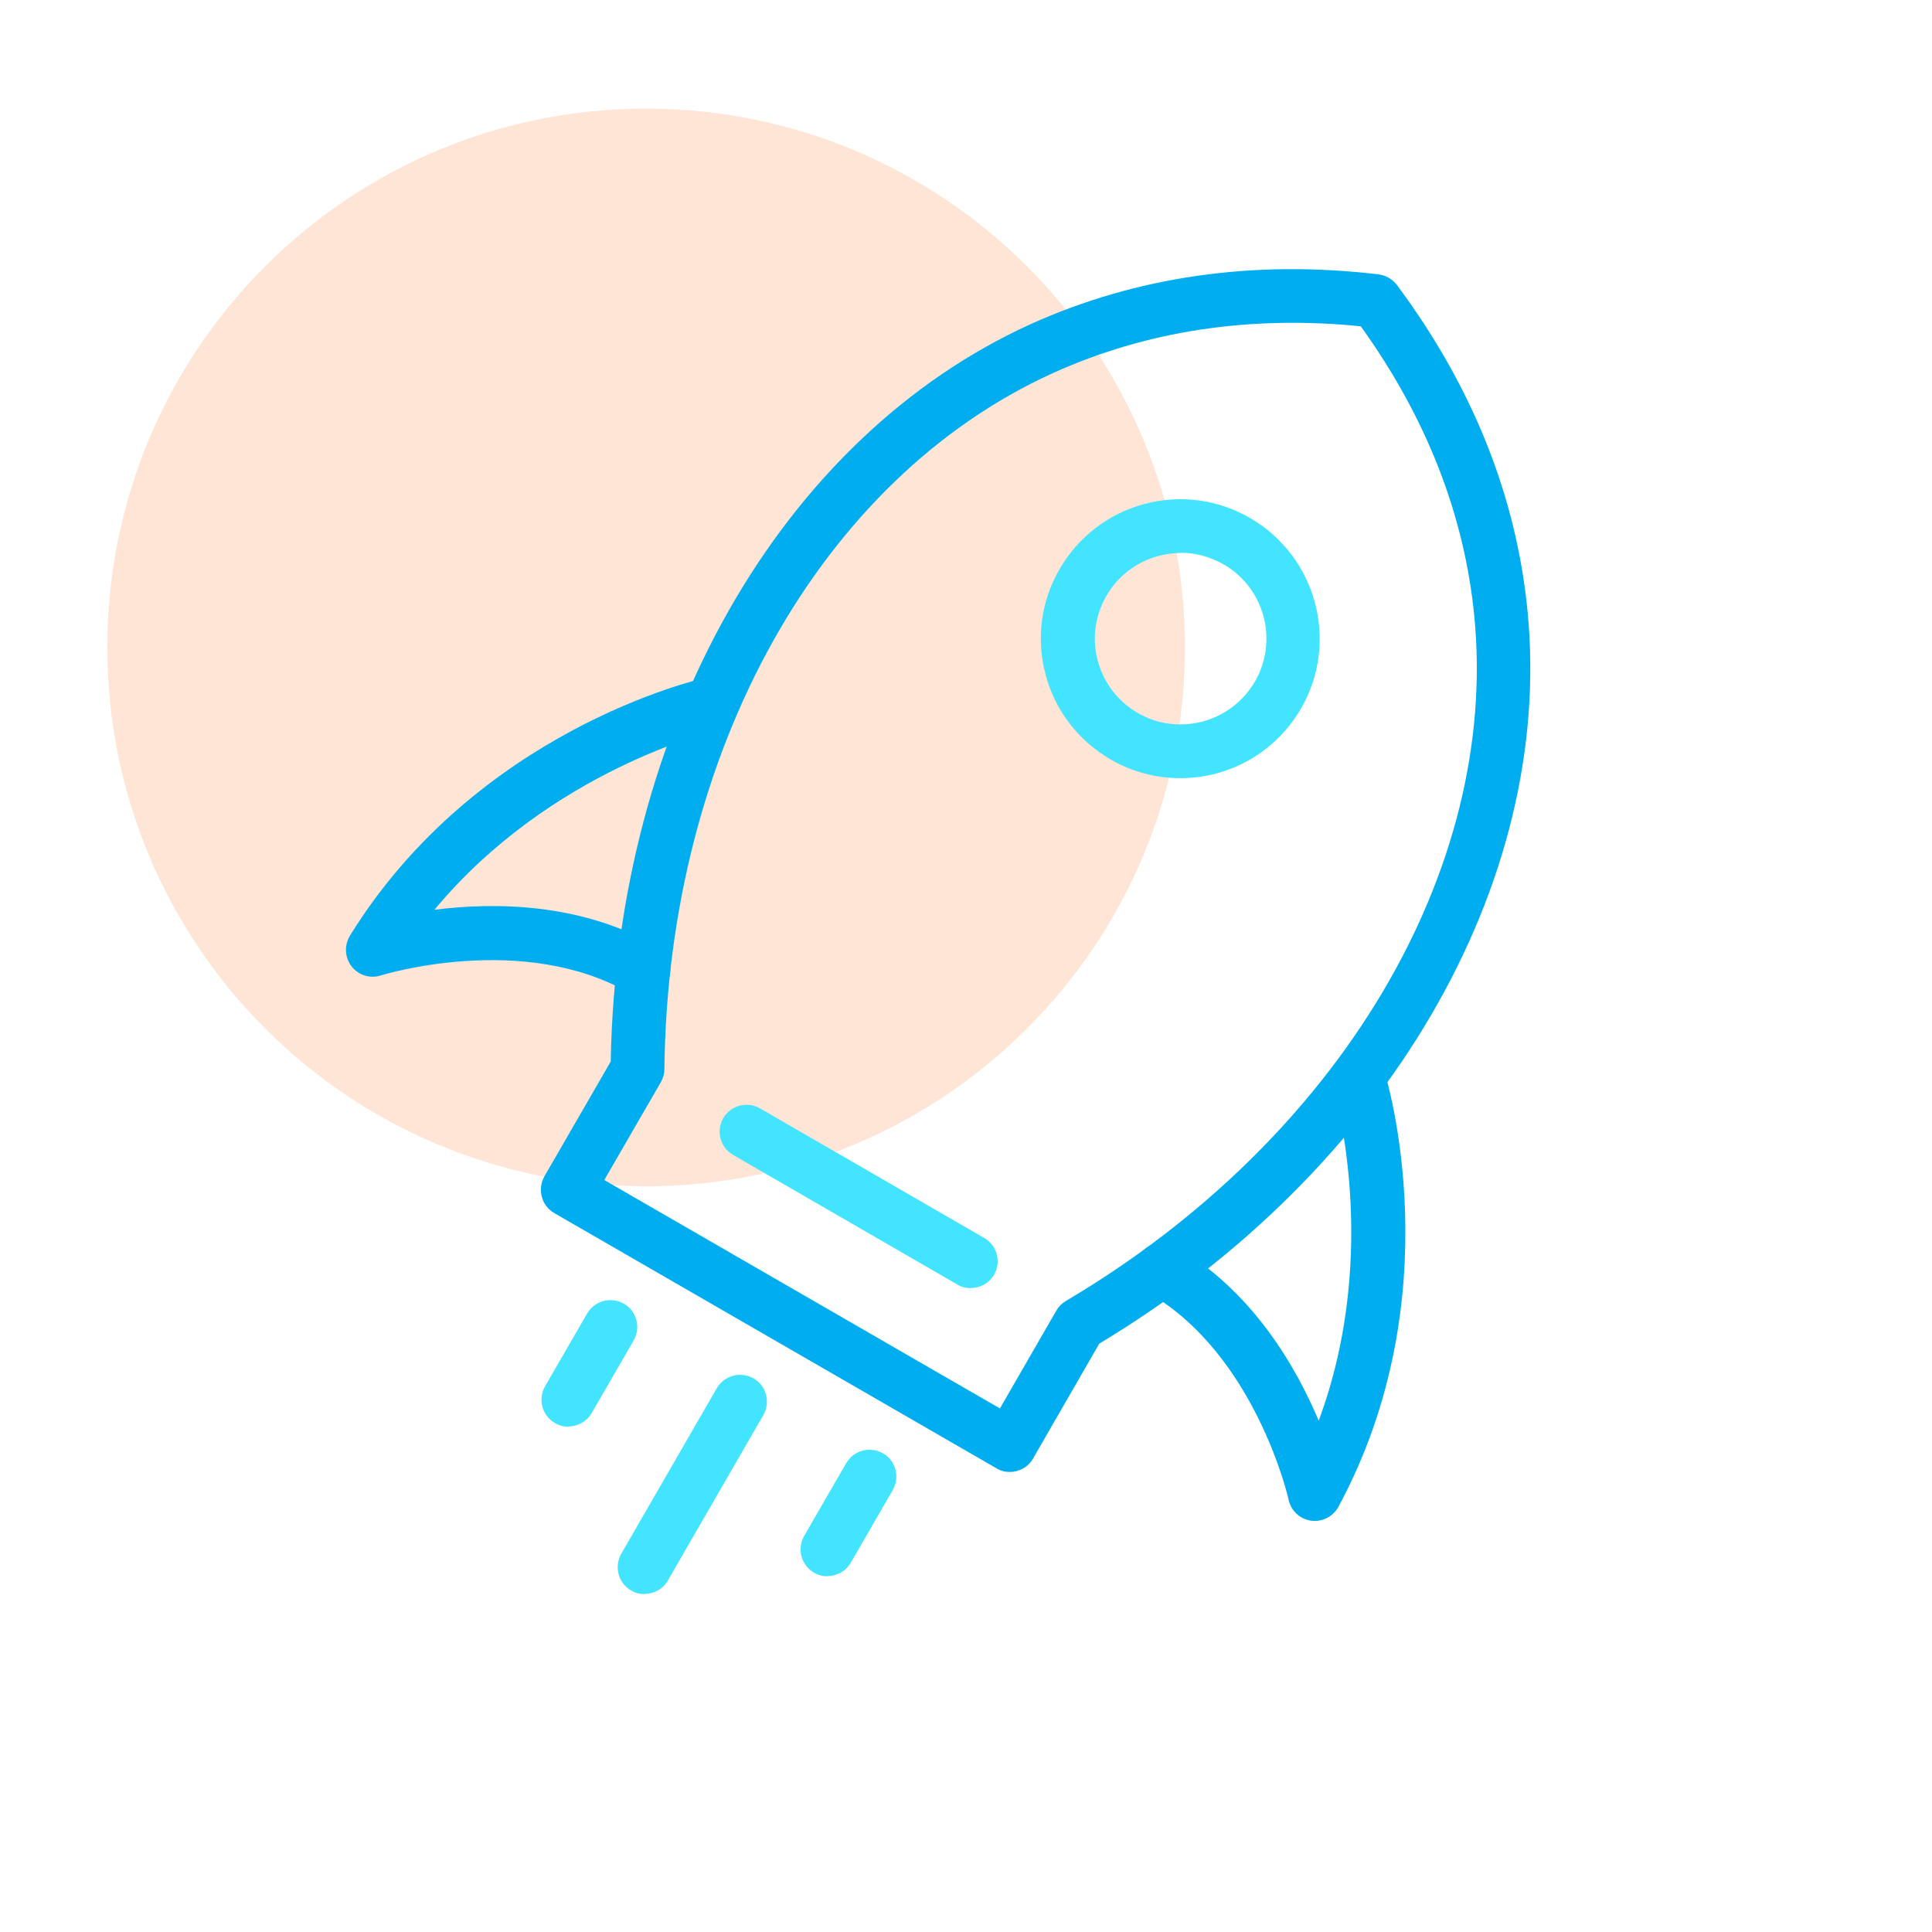
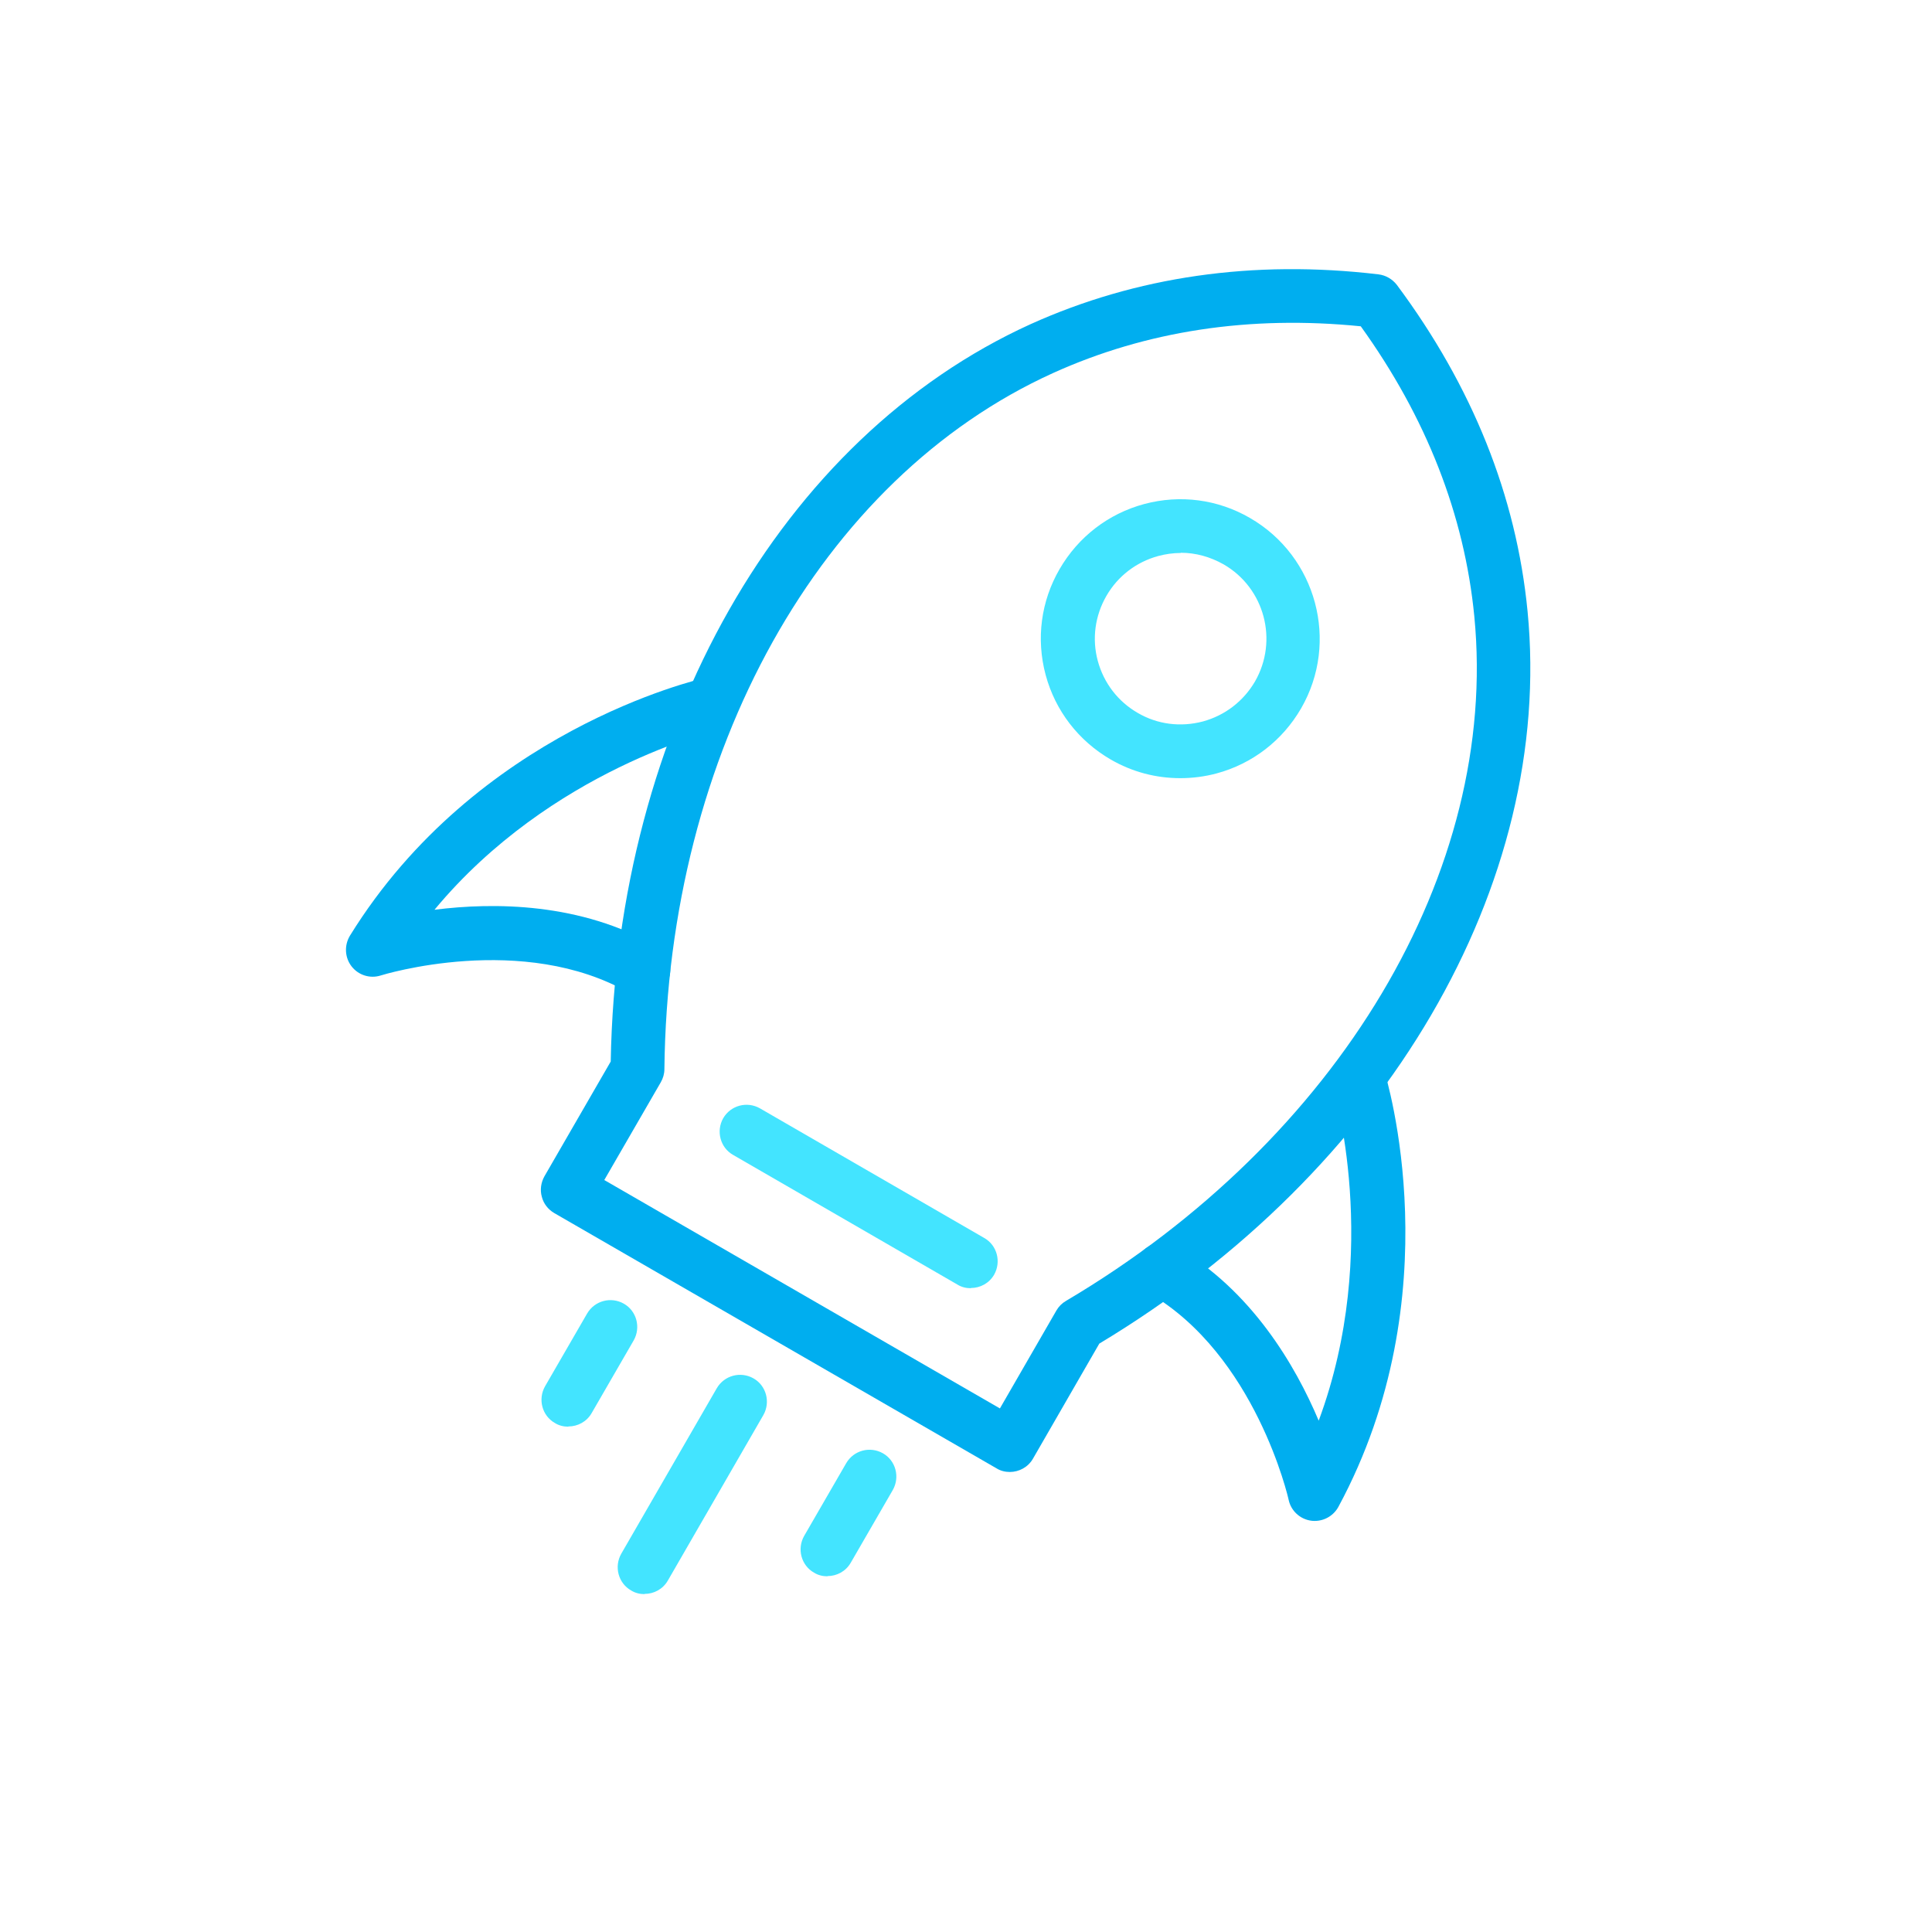
<svg xmlns="http://www.w3.org/2000/svg" width="90" height="90" viewBox="0 0 90 90" fill="none">
  <g clip-path="url(#clip0_15_685)">
-     <path d="M30.1 55.26C43.96 55.26 55.2 44.02 55.2 30.16C55.2 16.3 43.96 5.06 30.1 5.06C16.24 5.06 5 16.29 5 30.16C5 44.03 16.24 55.26 30.1 55.26Z" fill="#FEE5D6" />
    <path d="M47.04 68.57C46.83 68.57 46.61 68.52 46.42 68.4L25.82 56.51C25.53 56.34 25.32 56.07 25.24 55.75C25.15 55.43 25.2 55.09 25.36 54.8L28.45 49.45C28.72 33.85 36.37 20.39 48.01 15.1C52.93 12.88 58.38 12.09 64.21 12.78C64.55 12.82 64.86 13 65.07 13.27C68.59 18 70.64 23.11 71.16 28.48C72.4 41.2 64.58 54.56 51.21 62.59L48.12 67.95C47.89 68.35 47.47 68.57 47.04 68.57ZM28.15 54.97L46.58 65.61L49.21 61.05C49.32 60.86 49.47 60.71 49.66 60.6C62.37 53.08 69.83 40.56 68.68 28.72C68.22 23.98 66.44 19.44 63.39 15.2C58.22 14.68 53.4 15.41 49.05 17.38C38.21 22.3 31.11 35.03 30.95 49.81C30.95 50.02 30.89 50.23 30.78 50.42L28.15 54.97Z" fill="#00AEEF" />
    <path d="M61.25 70.85C61.19 70.85 61.13 70.85 61.08 70.84C60.56 70.77 60.14 70.38 60.03 69.87C60.02 69.8 58.49 63.11 53.51 60.23C52.91 59.89 52.71 59.12 53.05 58.52C53.4 57.92 54.16 57.72 54.76 58.06C58.31 60.11 60.35 63.62 61.43 66.18C64.39 58.21 62.11 50.66 62.09 50.57C61.89 49.91 62.25 49.21 62.91 49.01C63.57 48.81 64.27 49.17 64.47 49.83C64.6 50.25 67.67 60.33 62.35 70.19C62.13 70.6 61.7 70.85 61.25 70.85Z" fill="#00AEEF" />
    <path d="M29.96 46.44C29.75 46.44 29.53 46.39 29.34 46.27C24.36 43.39 17.8 45.42 17.74 45.44C17.24 45.6 16.7 45.43 16.38 45.02C16.06 44.61 16.03 44.04 16.3 43.59C22.19 34.06 32.44 31.67 32.88 31.57C33.55 31.42 34.22 31.84 34.37 32.52C34.52 33.2 34.1 33.86 33.43 34.01C33.34 34.03 25.67 35.84 20.24 42.38C23 42.03 27.05 42.04 30.6 44.09C31.2 44.43 31.4 45.2 31.06 45.8C30.83 46.2 30.41 46.42 29.98 46.42L29.96 46.44Z" fill="#00AEEF" />
    <path d="M54.98 36.25C53.85 36.25 52.74 35.96 51.74 35.38C50.24 34.51 49.16 33.11 48.71 31.44C48.26 29.76 48.49 28.01 49.36 26.51C50.23 25.01 51.63 23.93 53.3 23.48C54.98 23.03 56.73 23.26 58.23 24.13C61.33 25.92 62.4 29.9 60.61 33C59.74 34.5 58.34 35.58 56.67 36.03C56.11 36.18 55.54 36.25 54.98 36.25ZM55 25.76C54.65 25.76 54.3 25.81 53.96 25.9C52.93 26.18 52.07 26.84 51.54 27.76C51.01 28.68 50.86 29.76 51.14 30.79C51.42 31.82 52.08 32.68 53 33.21C53.92 33.75 55 33.88 56.03 33.61C57.06 33.33 57.92 32.67 58.46 31.75C59.56 29.84 58.91 27.39 57 26.29C56.38 25.94 55.7 25.75 55.01 25.75L55 25.76Z" fill="#43E4FF" />
    <path d="M30.02 74.26C29.81 74.26 29.59 74.21 29.4 74.09C28.8 73.75 28.6 72.98 28.94 72.38L33.39 64.67C33.74 64.07 34.5 63.87 35.1 64.21C35.7 64.55 35.9 65.32 35.56 65.92L31.11 73.63C30.88 74.03 30.46 74.25 30.03 74.25L30.02 74.26Z" fill="#43E4FF" />
    <path d="M38.54 73.43C38.33 73.43 38.11 73.38 37.92 73.26C37.32 72.92 37.12 72.15 37.46 71.55L39.42 68.16C39.77 67.56 40.53 67.36 41.13 67.7C41.73 68.04 41.93 68.81 41.59 69.41L39.63 72.8C39.4 73.2 38.98 73.42 38.55 73.42L38.54 73.43Z" fill="#43E4FF" />
    <path d="M26.47 66.46C26.26 66.46 26.04 66.41 25.85 66.29C25.25 65.95 25.05 65.18 25.39 64.58L27.35 61.19C27.7 60.59 28.46 60.39 29.06 60.73C29.66 61.07 29.86 61.84 29.52 62.44L27.56 65.83C27.33 66.23 26.91 66.45 26.48 66.45L26.47 66.46Z" fill="#43E4FF" />
    <path d="M45.22 60.01C45.01 60.01 44.79 59.96 44.6 59.84L34.15 53.8C33.55 53.46 33.35 52.69 33.69 52.09C34.04 51.49 34.8 51.29 35.4 51.63L45.85 57.67C46.45 58.01 46.65 58.78 46.31 59.38C46.08 59.78 45.66 60 45.23 60L45.22 60.01Z" fill="#43E4FF" />
  </g>
  <defs>
    <clipPath id="clip0_15_685">
      <rect width="90" height="90" fill="white" />
    </clipPath>
  </defs>
</svg>